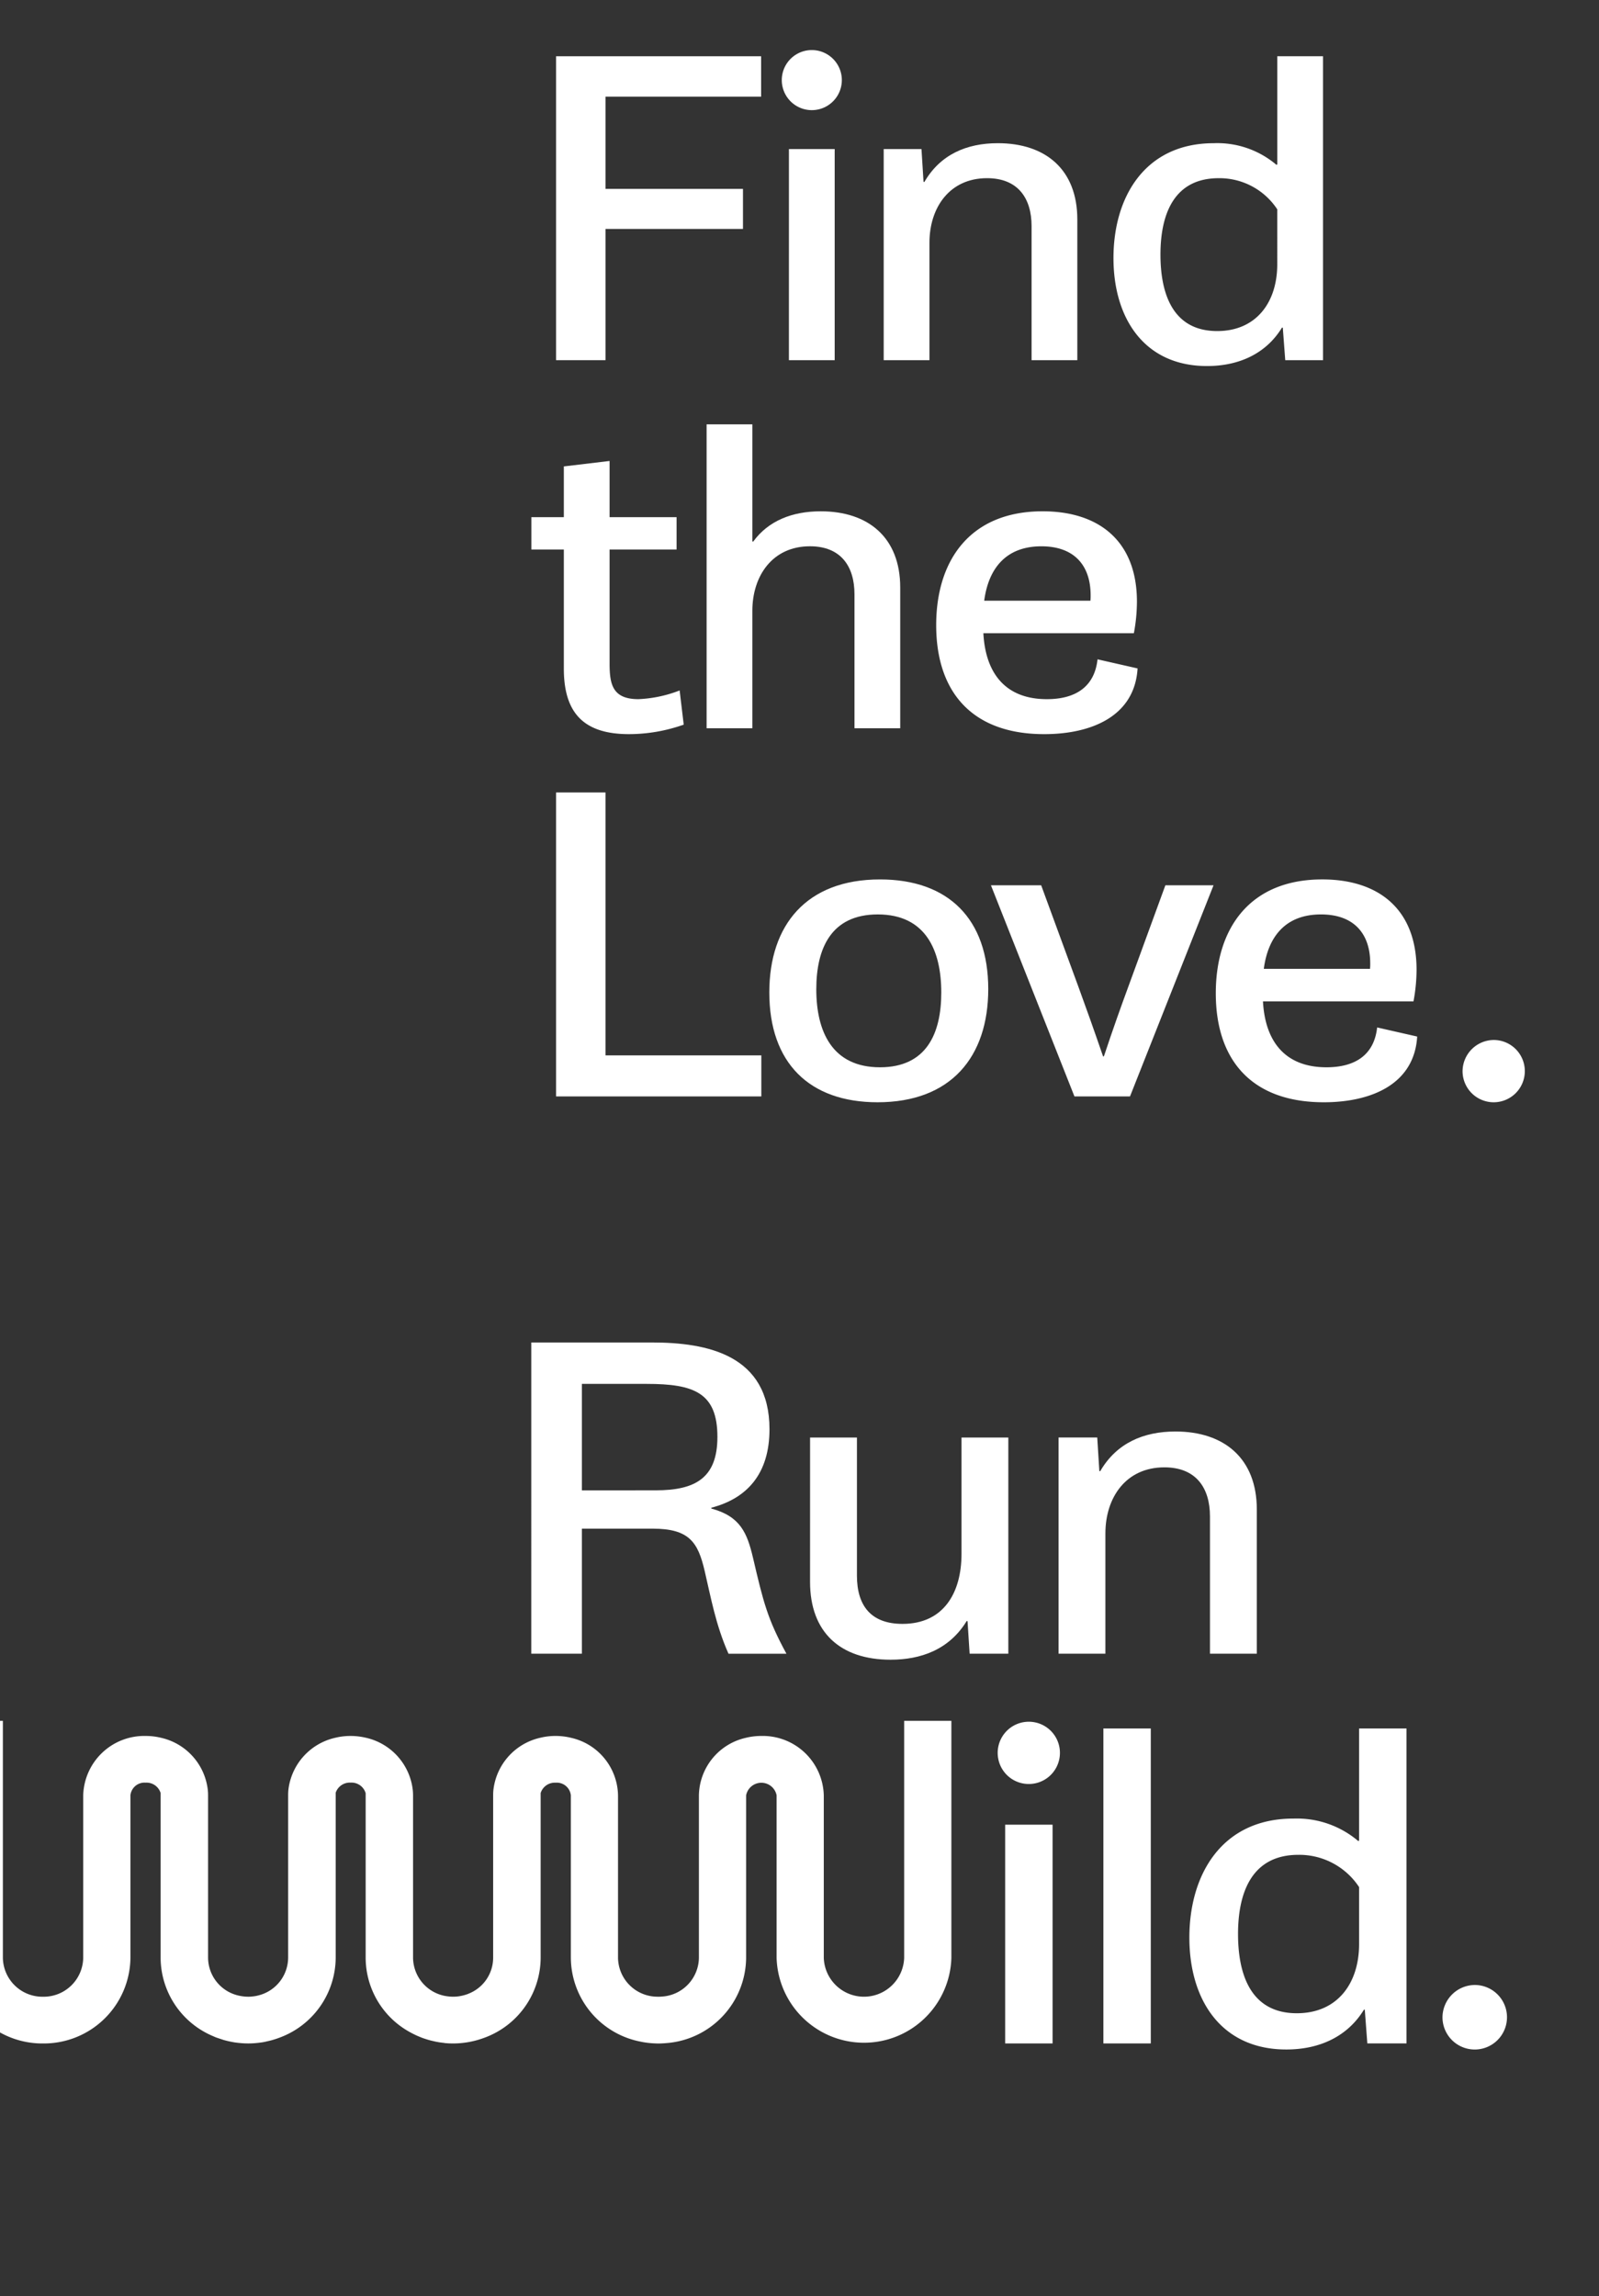
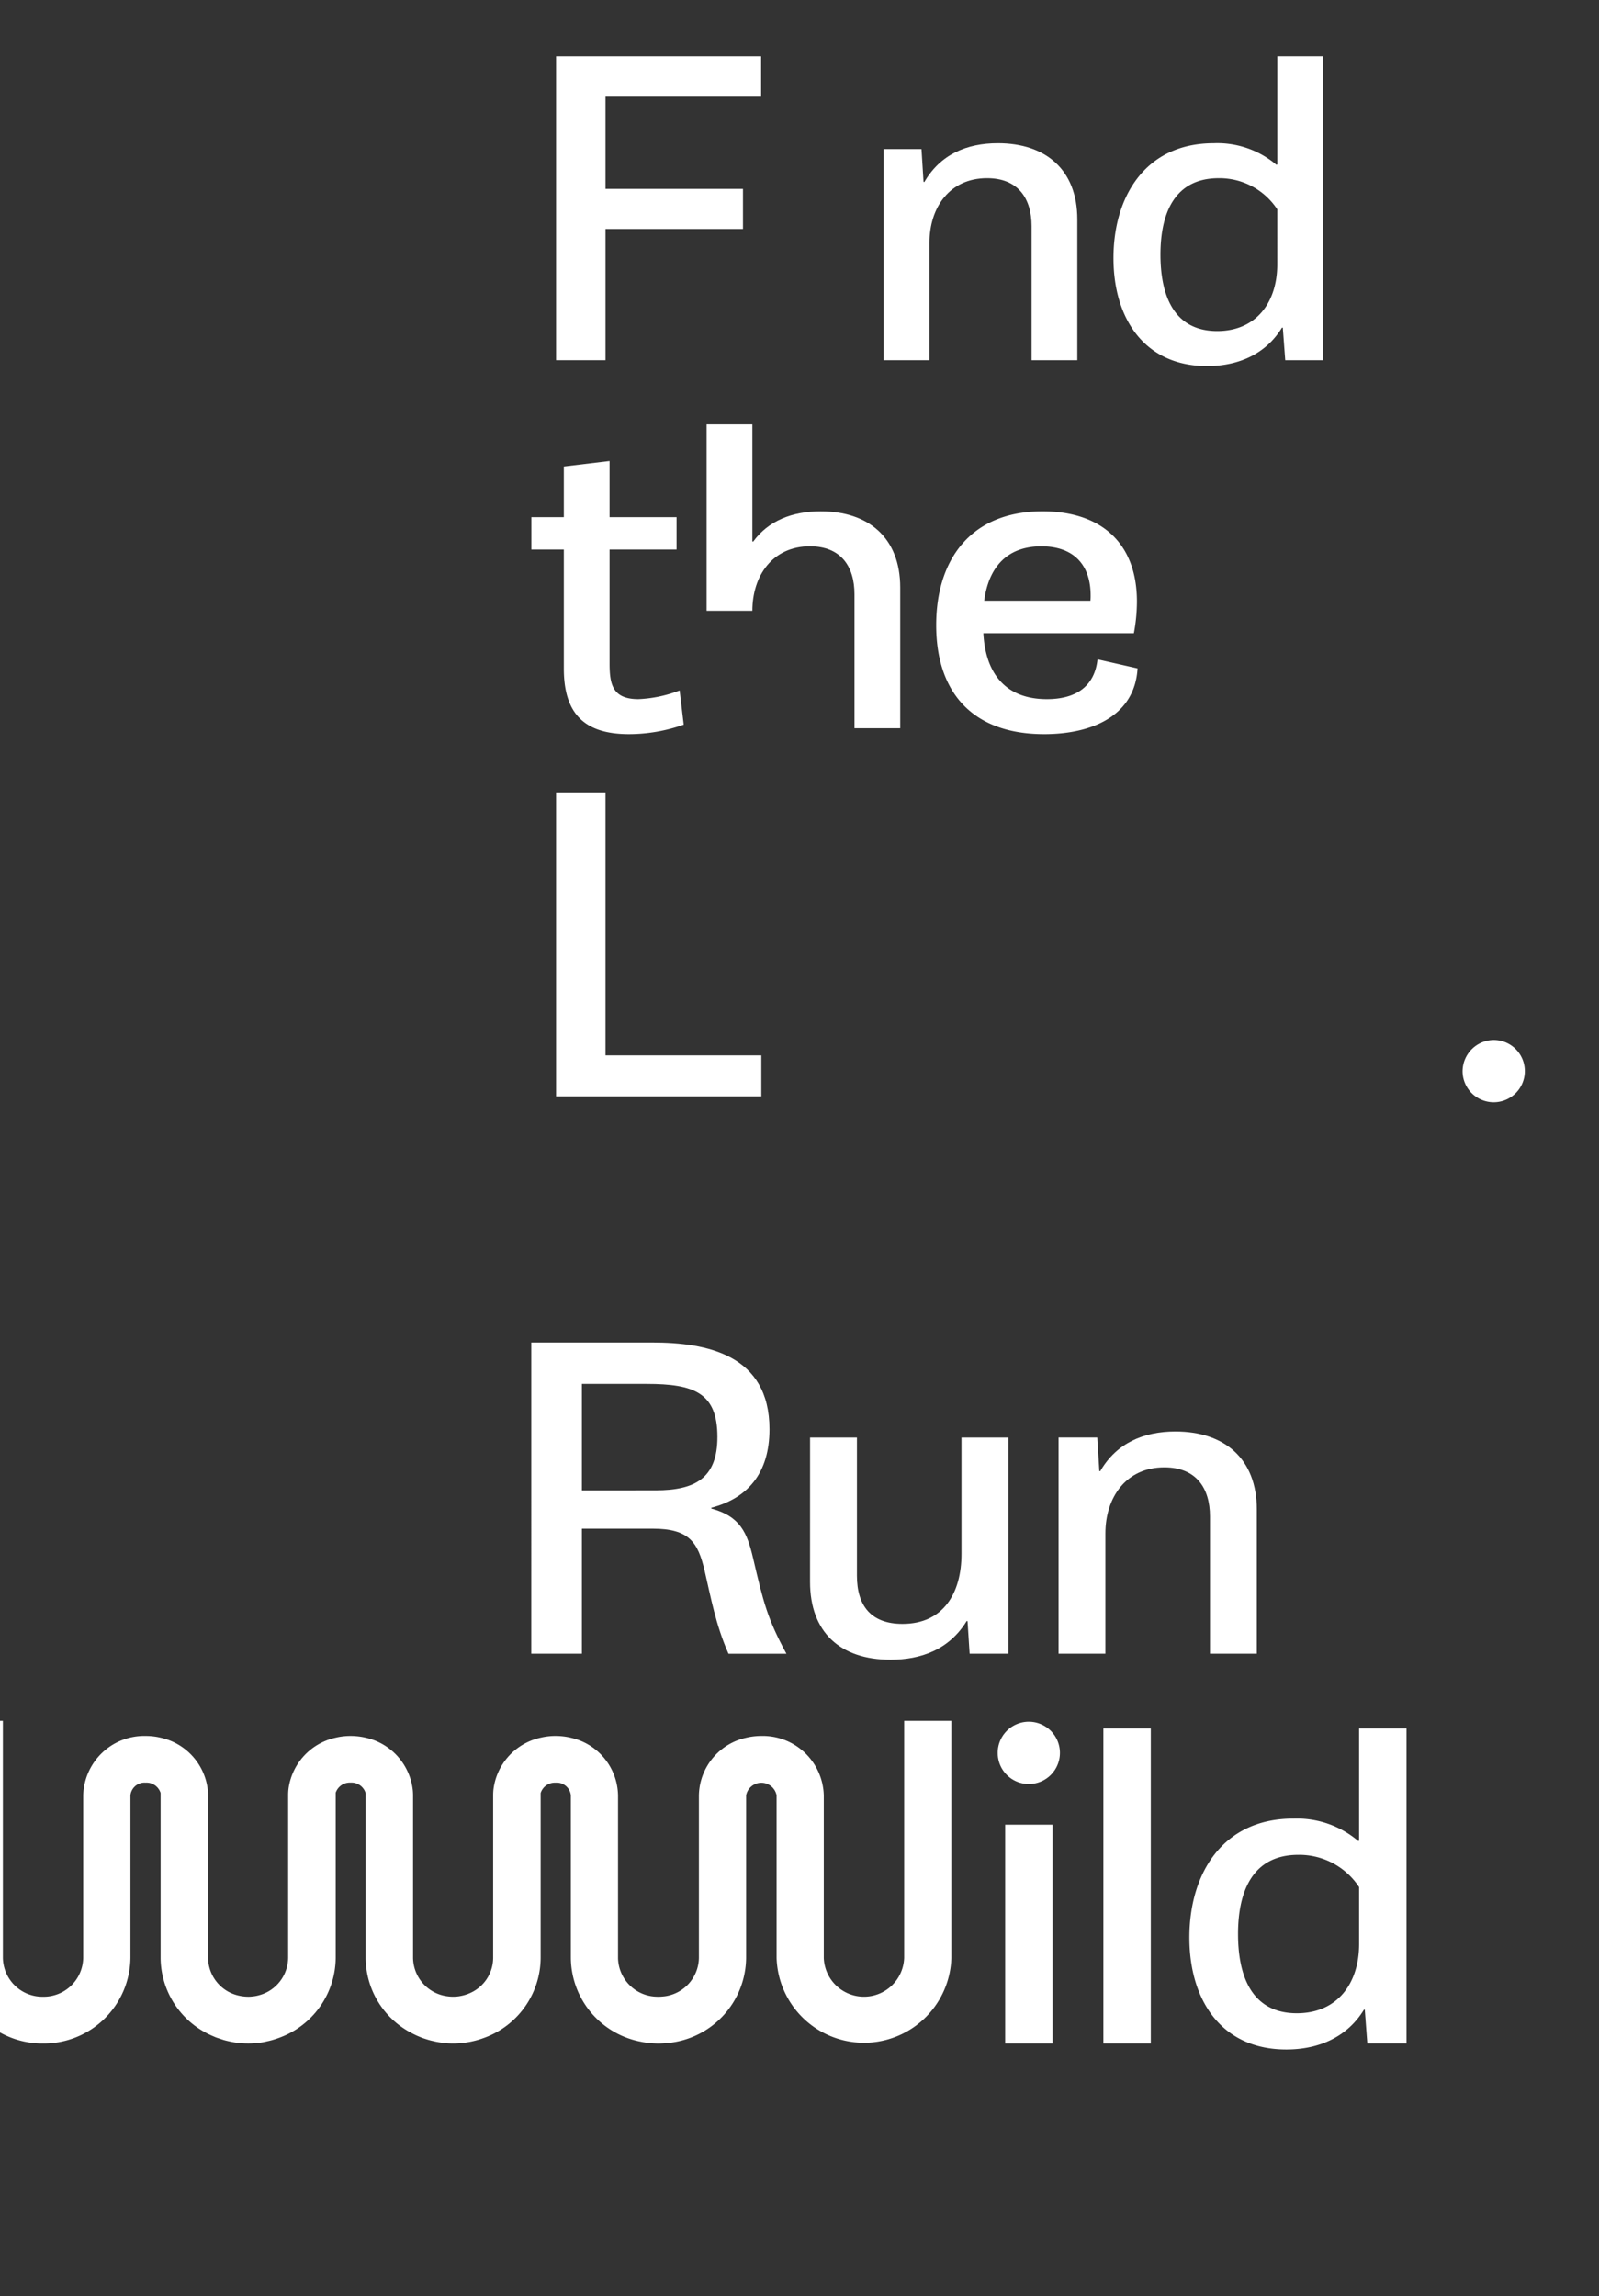
<svg xmlns="http://www.w3.org/2000/svg" width="278" height="399" viewBox="0 0 278 399">
  <rect x="0" y="0" width="278" height="399" fill="#333333" stroke="none" />
  <defs>
    <clipPath id="a">
      <rect width="278" height="399" transform="translate(0 127)" fill="#fff" stroke="#707070" stroke-width="1" />
    </clipPath>
    <clipPath id="b">
      <rect width="272.918" height="347.397" fill="#fff" />
    </clipPath>
  </defs>
  <g transform="translate(0 -127)" clip-path="url(#a)">
    <g transform="translate(-7.703 135.756)">
      <g transform="translate(0)" clip-path="url(#b)">
        <path d="M49.538,112.319h20.98c9.636,0,20.435,2.159,20.435,15.077,0,7.736-3.891,12.018-10.108,13.638v.144c5.054,1.367,6.218,4.246,7.236,8.528,1.818,7.772,2.509,10.615,5.818,16.7H83.827c-2.218-4.966-3.091-9.9-4.145-14.393-1.164-4.966-2.654-7.341-9.054-7.341H58.337V166.4h-8.8Zm21.635,25.692c6.872,0,10.727-2.123,10.727-9.284,0-7.7-4.109-9.212-12.29-9.212H58.337v18.5Z" transform="translate(50.532 112.213)" fill="#fff" />
        <path d="M73.534,120.581h8.145v24c0,5.218,2.436,8.384,7.927,8.384,7.09,0,10.254-5.326,10.254-12.162V120.581H108v37.566h-6.727l-.364-5.649-.145-.036c-3.054,5-8,6.729-13.235,6.729-8.727,0-14-4.75-14-13.53Z" transform="translate(75.009 120.468)" fill="#fff" />
        <path d="M94.919,121.1h6.727l.364,5.829.145.036c2.836-4.894,7.527-6.909,13.09-6.909,8.472,0,14.144,4.678,14.144,13.566v25.044h-8.145V134.812c0-4.93-2.4-8.528-7.927-8.528-6.69,0-10.254,5.254-10.254,11.479v20.906H94.919Z" transform="translate(96.823 119.946)" fill="#fff" />
-         <path d="M133.628,168.17a5.608,5.608,0,1,1-5.666,5.607,5.663,5.663,0,0,1,5.666-5.607" transform="translate(130.529 168.012)" fill="#fff" />
        <path d="M89.788,151.747a5.411,5.411,0,1,1,4.248,4.2,5.393,5.393,0,0,1-4.248-4.2m1.186,11.369h8.242v38.016H90.974Z" transform="translate(91.486 145.209)" fill="#fff" />
        <rect width="8.242" height="54.73" transform="translate(199.537 291.611)" fill="#fff" />
        <path d="M124.24,161.533a16.459,16.459,0,0,1,11.3,3.9l.147-.074V145.874h8.244V200.6H137.12l-.442-5.863h-.147c-2.8,4.588-7.616,6.919-13.5,6.919-11.3,0-16.851-8.594-16.851-19.445,0-11.033,5.7-20.682,18.065-20.682m.626,33.828c7.028,0,10.817-5.172,10.817-12.016v-9.905a12.454,12.454,0,0,0-10.559-5.607c-7.913,0-10.488,6.263-10.488,13.766,0,6.335,1.8,13.763,10.23,13.763" transform="translate(108.305 145.737)" fill="#fff" />
        <path d="M164.9,145.211v41.195a6.992,6.992,0,0,1-13.975,0V158.151a10.61,10.61,0,0,0-10.856-10.317,11.394,11.394,0,0,0-2.735.332,10.444,10.444,0,0,0-8.121,9.985v28.255a6.847,6.847,0,0,1-6.369,6.713l-.345.024c-.117.006-.242.006-.36.006-.093,0-.18,0-.273-.006a6.861,6.861,0,0,1-6.715-6.737V158.151a10.445,10.445,0,0,0-8.119-9.985,11.411,11.411,0,0,0-2.737-.332,11.045,11.045,0,0,0-2.6.3,10.519,10.519,0,0,0-8.208,9.072c-.03.31-.046.626-.046.944v28.255a6.718,6.718,0,0,1-3.517,5.861c-.139.07-.289.148-.436.218-.1.046-.212.092-.313.13a1.5,1.5,0,0,1-.321.124,6.587,6.587,0,0,1-1.164.3,2.637,2.637,0,0,1-.275.046c-.172.024-.335.04-.507.048-.149.008-.3.014-.446.014a6.927,6.927,0,0,1-.711-.038c-.218-.024-.438-.054-.648-.092a.1.1,0,0,1-.046-.008,6.832,6.832,0,0,1-5.541-6.6V158.151c0-.286-.016-.566-.04-.844a10.522,10.522,0,0,0-8.205-9.172,11.564,11.564,0,0,0-2.61-.3,11.031,11.031,0,0,0-2.6.3,10.526,10.526,0,0,0-8.208,8.964,9.546,9.546,0,0,0-.055,1.051v28.255a6.8,6.8,0,0,1-4.977,6.465,6.372,6.372,0,0,1-1.291.24,4.536,4.536,0,0,1-.663.038,7,7,0,0,1-.713-.038,7.72,7.72,0,0,1-1.289-.24,6.794,6.794,0,0,1-4.986-6.465V158.151a9.109,9.109,0,0,0-.048-.944,10.507,10.507,0,0,0-8.205-9.072,11.062,11.062,0,0,0-2.6-.3,10.617,10.617,0,0,0-10.856,10.317v28.255a6.872,6.872,0,0,1-6.979,6.743,6.875,6.875,0,0,1-6.987-6.743V145.211H0v41.195a15.053,15.053,0,0,0,15.193,14.865A15.052,15.052,0,0,0,30.38,186.406V158.151a2.46,2.46,0,0,1,2.648-2.2,2.561,2.561,0,0,1,2.6,1.8v28.649a14.852,14.852,0,0,0,9.032,13.564l.109.048c.184.078.364.162.549.232.131.048.267.086.4.132.174.062.347.118.523.174.123.038.24.084.364.12.194.054.39.108.584.152.467.114.941.21,1.424.282.234.03.471.062.711.084a14.668,14.668,0,0,0,1.549.078,13.724,13.724,0,0,0,1.5-.078c.242-.022.477-.054.711-.084s.455-.07.681-.116c.089-.018.176-.044.265-.064.285-.06.568-.126.846-.2.115-.03.23-.064.343-.1q.518-.153,1.02-.338l.113-.044a14.892,14.892,0,0,0,9.714-13.843v-28.7a2.591,2.591,0,0,1,2.6-1.755,2.558,2.558,0,0,1,2.61,1.841v28.611a14.781,14.781,0,0,0,7.612,12.862c.313.178.634.34.962.5.164.078.329.156.493.226.2.084.406.17.618.254s.42.156.632.224.43.14.648.2.438.124.657.17.446.108.673.148.452.084.679.116.471.062.711.084A.1.1,0,0,0,85,201.2a1.486,1.486,0,0,0,.188.016c.414.038.842.054,1.273.054a14.629,14.629,0,0,0,1.547-.078,15.084,15.084,0,0,0,2.244-.394c.242-.062.477-.124.719-.2s.469-.146.7-.232A14.87,14.87,0,0,0,101.7,186.406V157.757a2.574,2.574,0,0,1,2.6-1.8,2.461,2.461,0,0,1,2.65,2.2v28.255a14.952,14.952,0,0,0,12.223,14.563c.242.054.493.092.743.132a14.486,14.486,0,0,0,1.531.146c.234.016.461.024.695.024.267,0,.525-.008.782-.024s.5-.03.751-.054a14.993,14.993,0,0,0,13.747-14.787V158.151a2.7,2.7,0,0,1,5.3,0v28.255a15.2,15.2,0,0,0,30.386,0V145.211Z" transform="translate(0 145.074)" fill="#fff" />
        <path d="M51.672.509h35.65V7.538H60.265V23.56h23.9v6.959h-23.9V53.324H51.672Z" transform="translate(52.709 0.509)" fill="#fff" />
-         <path d="M71.1,5.164a5.22,5.22,0,0,1,10.44,0,5.22,5.22,0,0,1-10.44,0m1.242,11.984h7.955V53.835H72.339Z" transform="translate(72.523)" fill="#fff" />
        <path d="M79.87,9.088h6.569l.356,5.693.141.034c2.769-4.778,7.351-6.747,12.783-6.747,8.274,0,13.813,4.568,13.813,13.248V45.774h-7.953v-23.3c0-4.814-2.345-8.328-7.741-8.328-6.535,0-10.013,5.132-10.013,11.211V45.774H79.87Z" transform="translate(81.472 8.06)" fill="#fff" />
        <path d="M117.081,15.62a15.886,15.886,0,0,1,10.9,3.76l.141-.07V.509h7.953V53.324h-6.567l-.426-5.657h-.143c-2.7,4.428-7.349,6.677-13.031,6.677-10.9,0-16.264-8.292-16.264-18.765,0-10.647,5.5-19.959,17.435-19.959m.6,32.645c6.781,0,10.44-4.99,10.44-11.6V27.11A12.023,12.023,0,0,0,117.934,21.7c-7.634,0-10.12,6.043-10.12,13.282,0,6.115,1.741,13.284,9.872,13.284" transform="translate(101.645 0.509)" fill="#fff" />
        <path d="M55.191,51.081H49.545V45.457h5.646V36.64l7.955-.95v9.767H74.792v5.623H63.146V70.829c0,3.548.424,6.255,5.006,6.255a22.405,22.405,0,0,0,7.173-1.511l.709,5.939a28.7,28.7,0,0,1-9.516,1.651c-7.846,0-11.326-3.654-11.326-11.385Z" transform="translate(50.539 35.656)" fill="#fff" />
-         <path d="M64.628,32.509h7.955V52.853l.141.036c2.628-3.62,6.781-5.272,11.753-5.272,8.274,0,13.813,4.568,13.813,13.248V85.322H90.337v-23.3c0-4.814-2.345-8.328-7.741-8.328-6.535,0-10.013,5.166-10.013,11.211V85.322H64.628Z" transform="translate(65.924 32.478)" fill="#fff" />
+         <path d="M64.628,32.509h7.955V52.853l.141.036c2.628-3.62,6.781-5.272,11.753-5.272,8.274,0,13.813,4.568,13.813,13.248V85.322H90.337v-23.3c0-4.814-2.345-8.328-7.741-8.328-6.535,0-10.013,5.166-10.013,11.211H64.628Z" transform="translate(65.924 32.478)" fill="#fff" />
        <path d="M102.888,40.066c9.836,0,16.4,5.2,16.4,15.709a30.26,30.26,0,0,1-.533,5.481H92.589c.356,6.747,3.658,11.457,11.044,11.457,4.9,0,8.274-2.075,8.805-6.923l6.961,1.581c-.5,8.362-8.1,11.421-16.229,11.421-12.5,0-18.783-7.275-18.783-18.941,0-11.385,6-19.785,18.5-19.785M111.2,55.6a8.268,8.268,0,0,0,.036-.95c0-5.13-2.806-8.5-8.559-8.5-6.177,0-9.2,3.866-9.943,9.454Z" transform="translate(86.081 40.028)" fill="#fff" />
        <path d="M51.672,64.508h8.593v45.683H87.358v7.133H51.672Z" transform="translate(52.709 64.448)" fill="#fff" />
-         <path d="M89.27,72.067c11.9,0,18.819,6.887,18.819,19.045,0,11.772-6.462,19.679-19.245,19.679-11.9,0-18.819-6.887-18.819-19.081,0-11.736,6.462-19.643,19.245-19.643m0,32.645c8.1,0,10.652-5.9,10.652-13,0-7.345-2.733-13.564-11.042-13.564-8.1,0-10.688,5.9-10.688,13,0,7.309,2.733,13.564,11.078,13.564" transform="translate(71.43 71.999)" fill="#fff" />
-         <path d="M89.1,72.577h8.735l6.5,17.71c1.313,3.584,2.628,7.275,4.26,12.018h.143c1.6-4.814,2.982-8.68,4.226-12.052l6.462-17.676H127.8l-14.522,36.687h-9.66Z" transform="translate(90.886 72.509)" fill="#fff" />
-         <path d="M126.954,72.066c9.836,0,16.4,5.2,16.4,15.709a30.259,30.259,0,0,1-.533,5.481h-26.17c.356,6.747,3.658,11.457,11.044,11.457,4.9,0,8.274-2.075,8.805-6.923l6.961,1.581c-.5,8.362-8.1,11.421-16.229,11.421-12.5,0-18.783-7.275-18.783-18.941,0-11.385,6-19.785,18.5-19.785M135.262,87.6a8.27,8.27,0,0,0,.036-.95c0-5.13-2.806-8.5-8.559-8.5-6.177,0-9.2,3.866-9.943,9.454Z" transform="translate(110.63 71.998)" fill="#fff" />
        <path d="M135.158,86.024a5.412,5.412,0,1,1-5.468,5.411,5.465,5.465,0,0,1,5.468-5.411" transform="translate(132.292 85.943)" fill="#fff" />
      </g>
    </g>
  </g>
</svg>